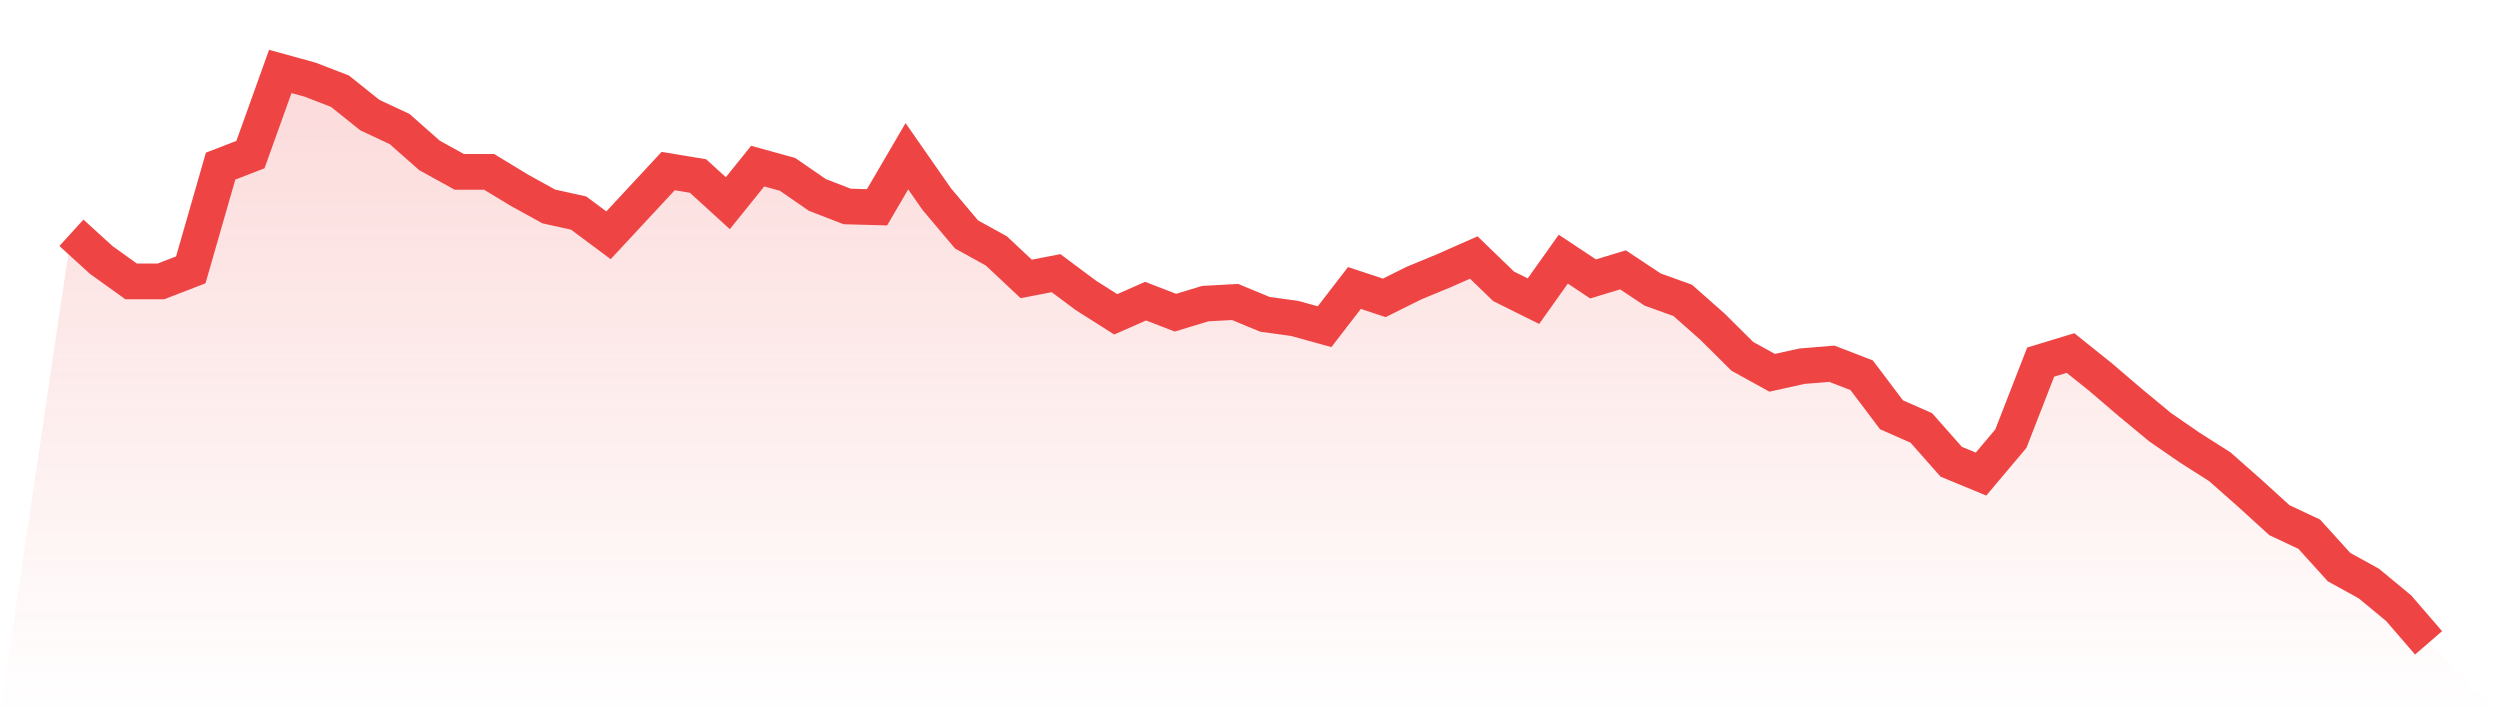
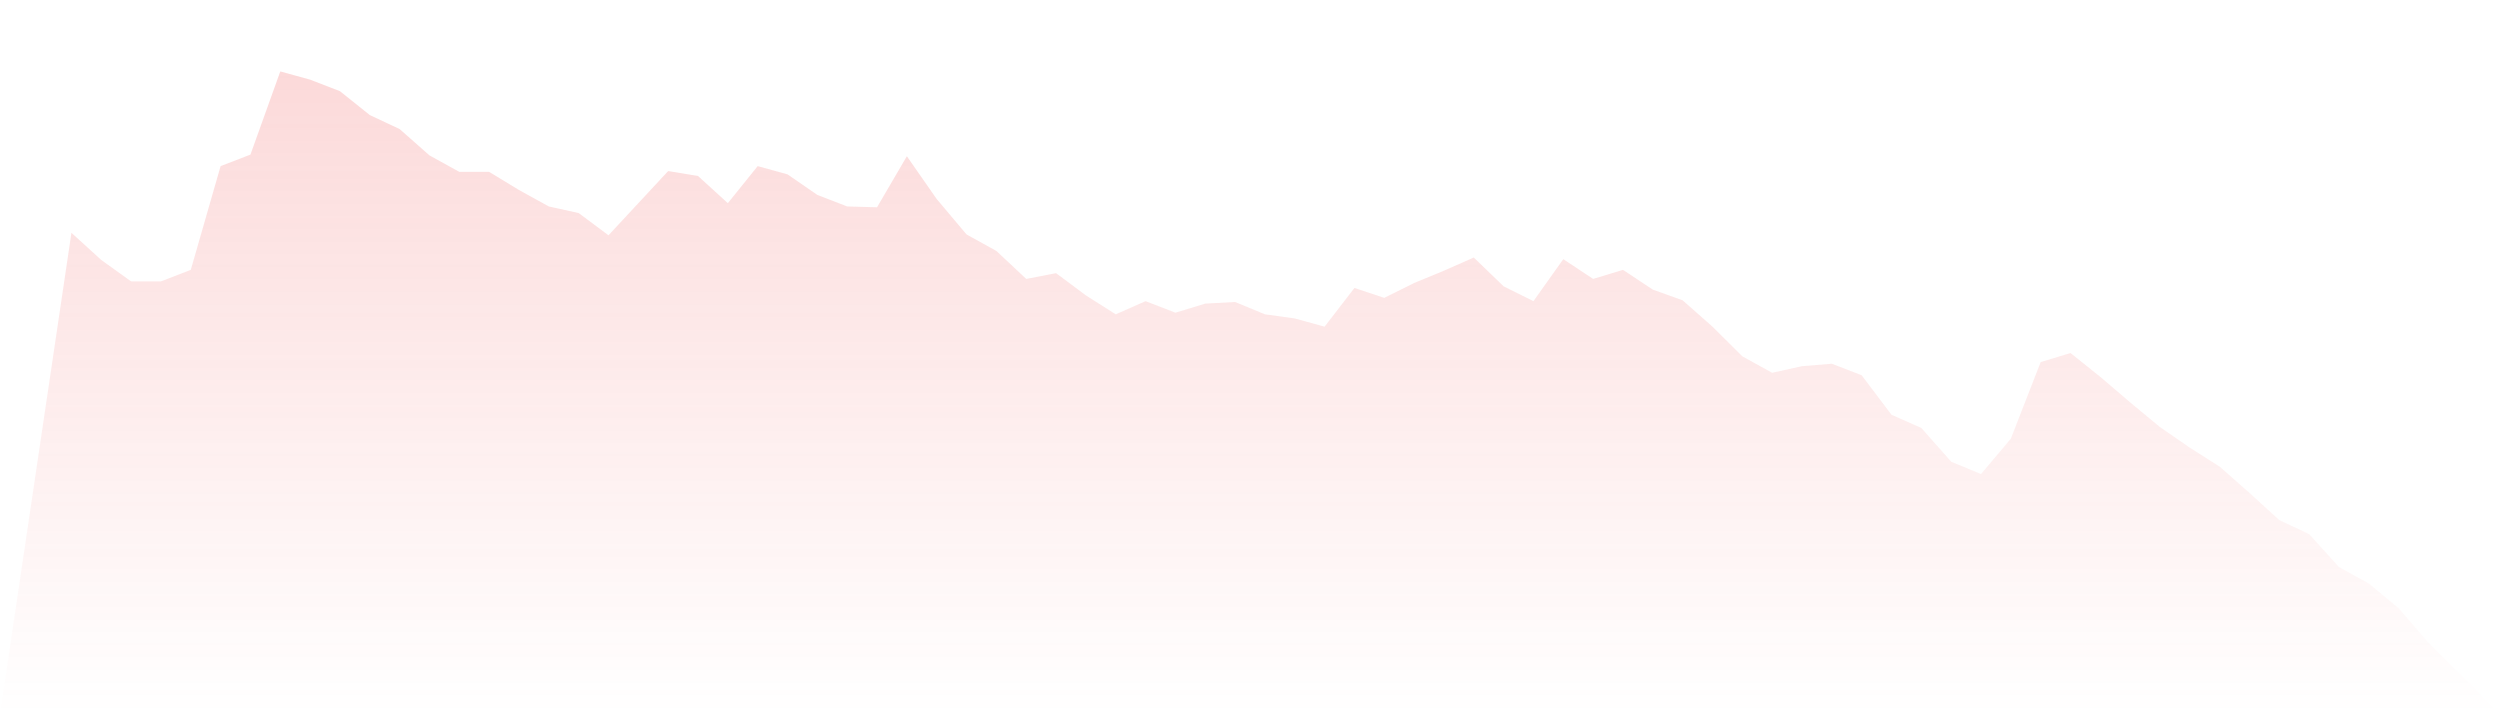
<svg xmlns="http://www.w3.org/2000/svg" viewBox="0 0 140 40">
  <defs>
    <linearGradient id="gradient" x1="0" x2="0" y1="0" y2="1">
      <stop offset="0%" stop-color="#ef4444" stop-opacity="0.2" />
      <stop offset="100%" stop-color="#ef4444" stop-opacity="0" />
    </linearGradient>
  </defs>
  <path d="M4,13.037 L4,13.037 L5.671,14.559 L7.342,15.758 L9.013,15.758 L10.684,15.112 L12.354,9.303 L14.025,8.657 L15.696,4 L17.367,4.461 L19.038,5.107 L20.709,6.444 L22.38,7.228 L24.051,8.703 L25.722,9.625 L27.392,9.625 L29.063,10.64 L30.734,11.562 L32.405,11.931 L34.076,13.176 L35.747,11.378 L37.418,9.579 L39.089,9.856 L40.759,11.378 L42.43,9.303 L44.101,9.764 L45.772,10.916 L47.443,11.562 L49.114,11.608 L50.785,8.749 L52.456,11.147 L54.127,13.13 L55.797,14.052 L57.468,15.62 L59.139,15.297 L60.81,16.542 L62.481,17.602 L64.152,16.865 L65.823,17.51 L67.494,17.003 L69.165,16.911 L70.835,17.602 L72.506,17.833 L74.177,18.294 L75.848,16.127 L77.519,16.68 L79.19,15.85 L80.861,15.159 L82.532,14.421 L84.203,16.035 L85.873,16.865 L87.544,14.513 L89.215,15.62 L90.886,15.112 L92.557,16.219 L94.228,16.818 L95.899,18.294 L97.57,19.954 L99.24,20.876 L100.911,20.507 L102.582,20.369 L104.253,21.014 L105.924,23.228 L107.595,23.965 L109.266,25.856 L110.937,26.548 L112.608,24.565 L114.278,20.277 L115.949,19.769 L117.62,21.107 L119.291,22.536 L120.962,23.919 L122.633,25.072 L124.304,26.133 L125.975,27.608 L127.646,29.13 L129.316,29.914 L130.987,31.758 L132.658,32.68 L134.329,34.063 L136,36 L140,40 L0,40 z" fill="url(#gradient)" />
-   <path d="M4,13.037 L4,13.037 L5.671,14.559 L7.342,15.758 L9.013,15.758 L10.684,15.112 L12.354,9.303 L14.025,8.657 L15.696,4 L17.367,4.461 L19.038,5.107 L20.709,6.444 L22.38,7.228 L24.051,8.703 L25.722,9.625 L27.392,9.625 L29.063,10.64 L30.734,11.562 L32.405,11.931 L34.076,13.176 L35.747,11.378 L37.418,9.579 L39.089,9.856 L40.759,11.378 L42.43,9.303 L44.101,9.764 L45.772,10.916 L47.443,11.562 L49.114,11.608 L50.785,8.749 L52.456,11.147 L54.127,13.13 L55.797,14.052 L57.468,15.62 L59.139,15.297 L60.81,16.542 L62.481,17.602 L64.152,16.865 L65.823,17.51 L67.494,17.003 L69.165,16.911 L70.835,17.602 L72.506,17.833 L74.177,18.294 L75.848,16.127 L77.519,16.68 L79.19,15.85 L80.861,15.159 L82.532,14.421 L84.203,16.035 L85.873,16.865 L87.544,14.513 L89.215,15.62 L90.886,15.112 L92.557,16.219 L94.228,16.818 L95.899,18.294 L97.57,19.954 L99.24,20.876 L100.911,20.507 L102.582,20.369 L104.253,21.014 L105.924,23.228 L107.595,23.965 L109.266,25.856 L110.937,26.548 L112.608,24.565 L114.278,20.277 L115.949,19.769 L117.62,21.107 L119.291,22.536 L120.962,23.919 L122.633,25.072 L124.304,26.133 L125.975,27.608 L127.646,29.13 L129.316,29.914 L130.987,31.758 L132.658,32.68 L134.329,34.063 L136,36" fill="none" stroke="#ef4444" stroke-width="2" />
</svg>